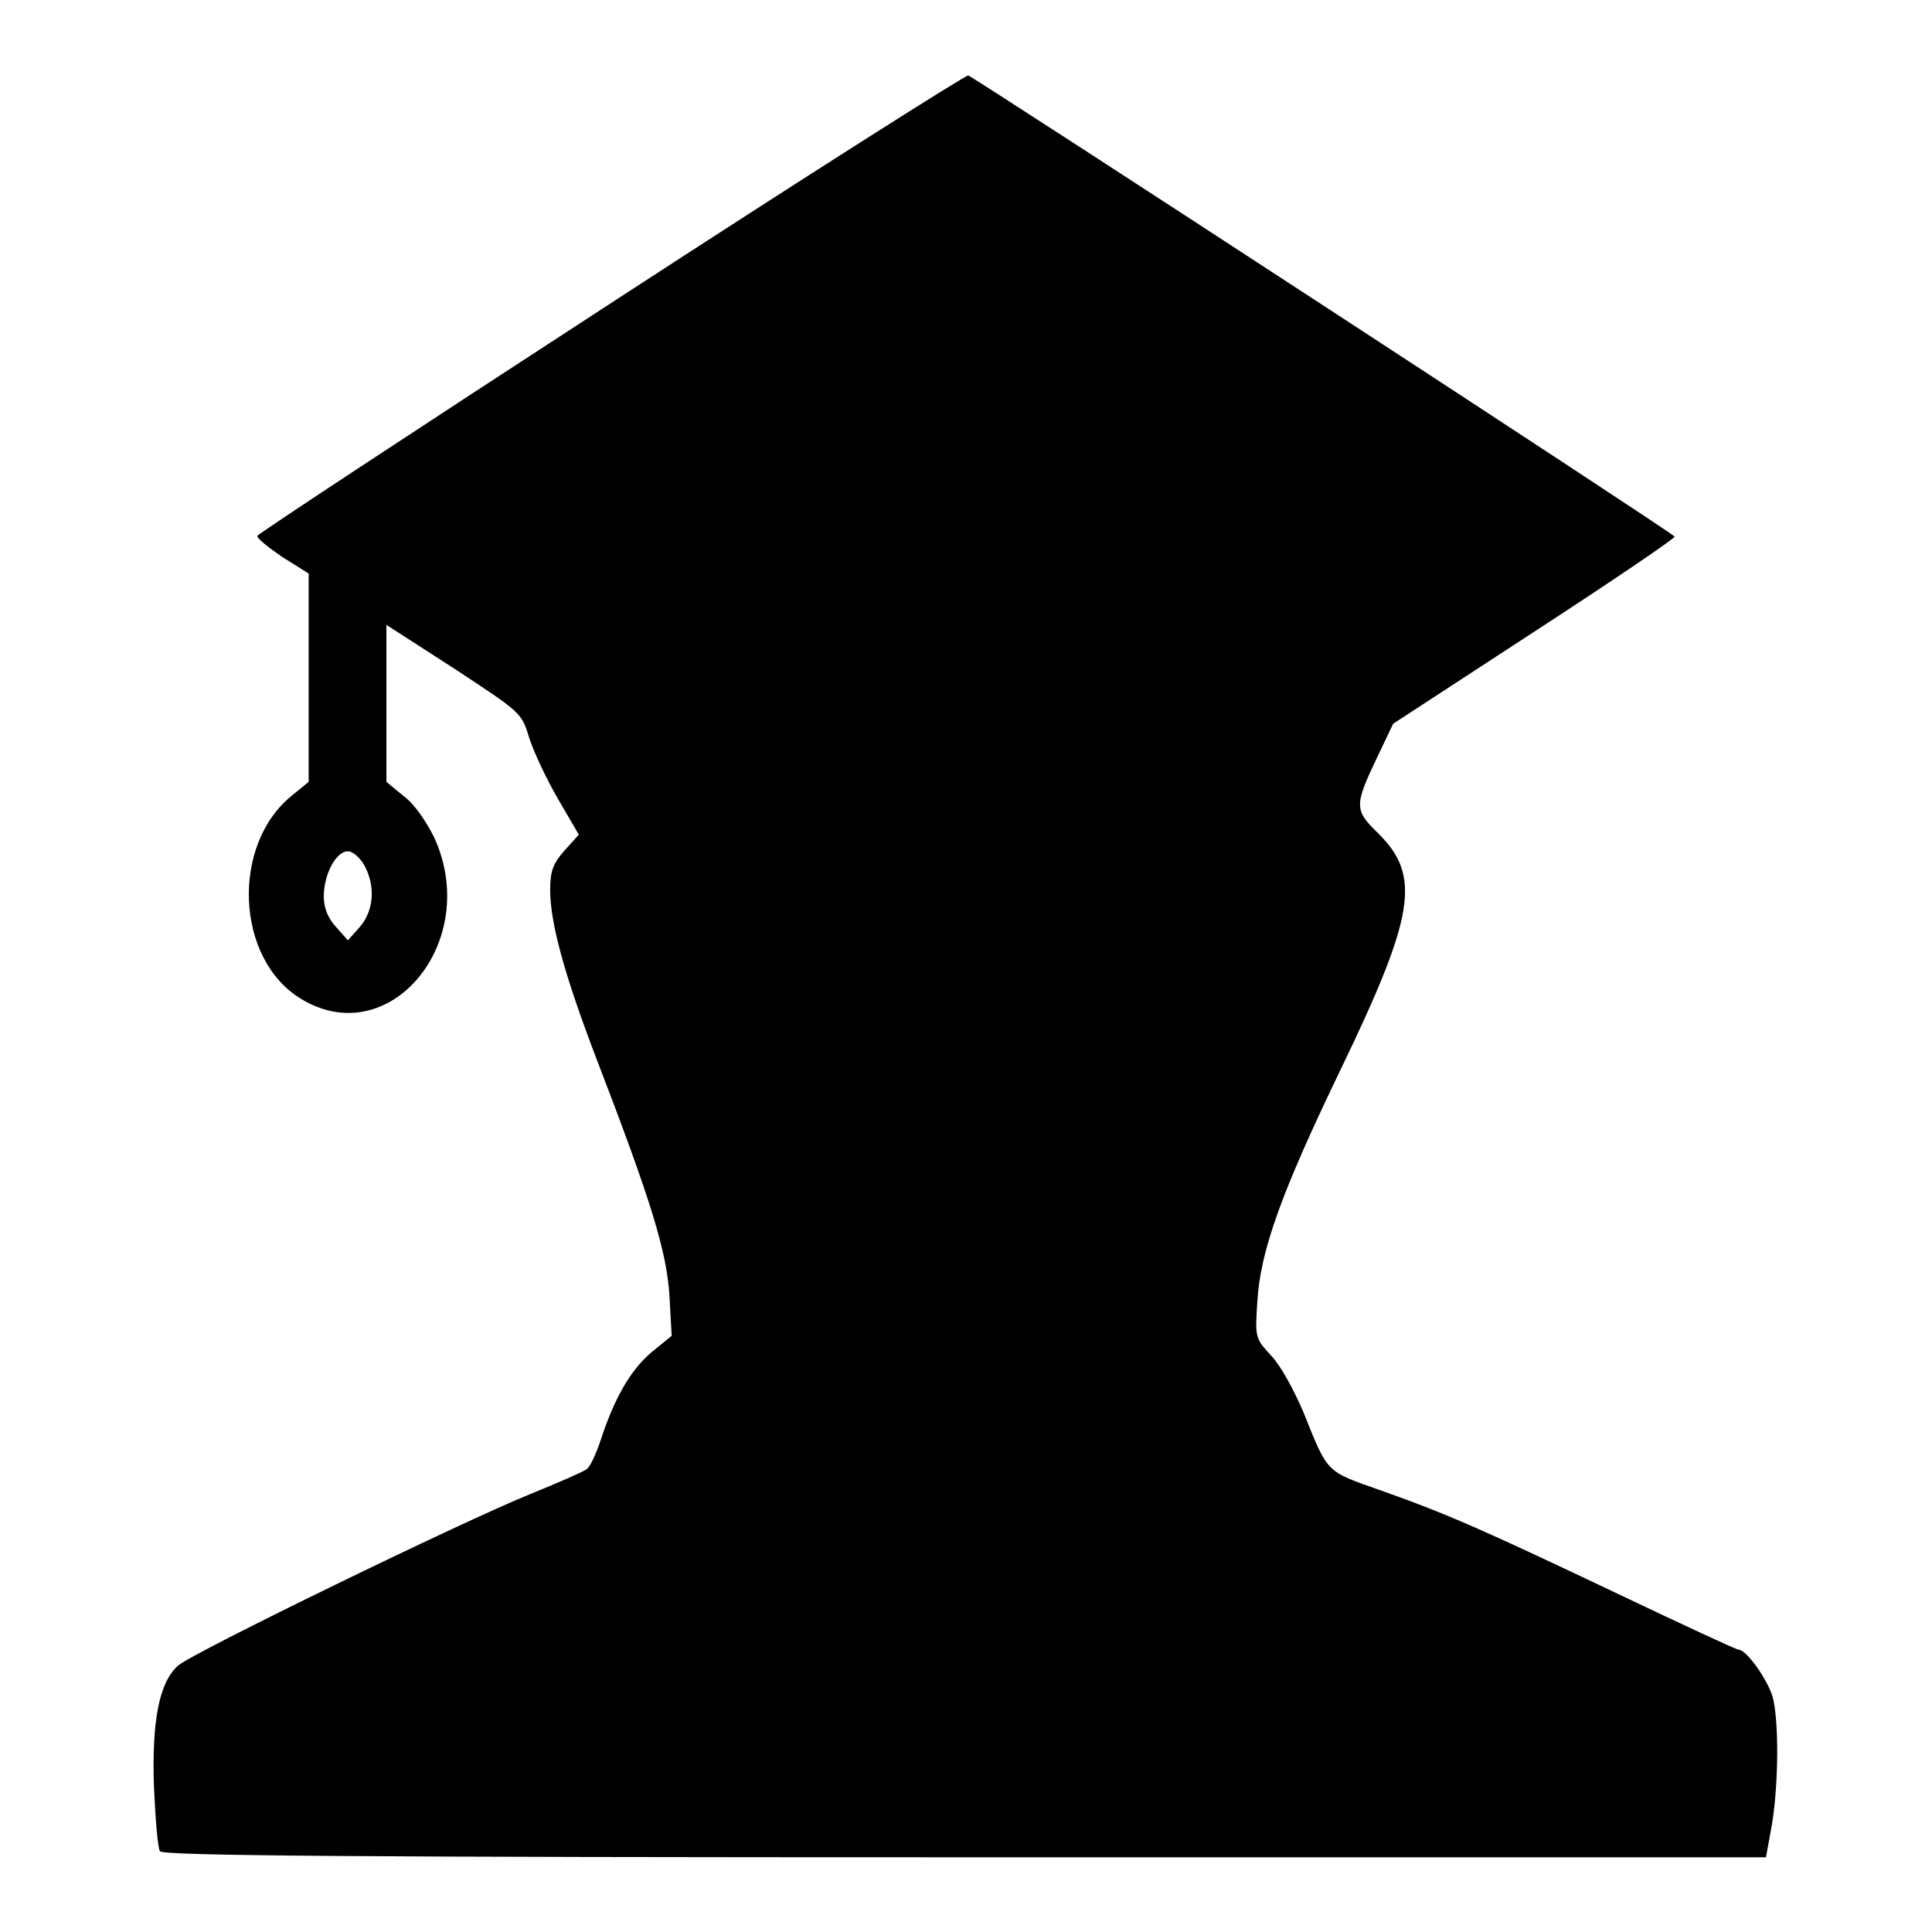
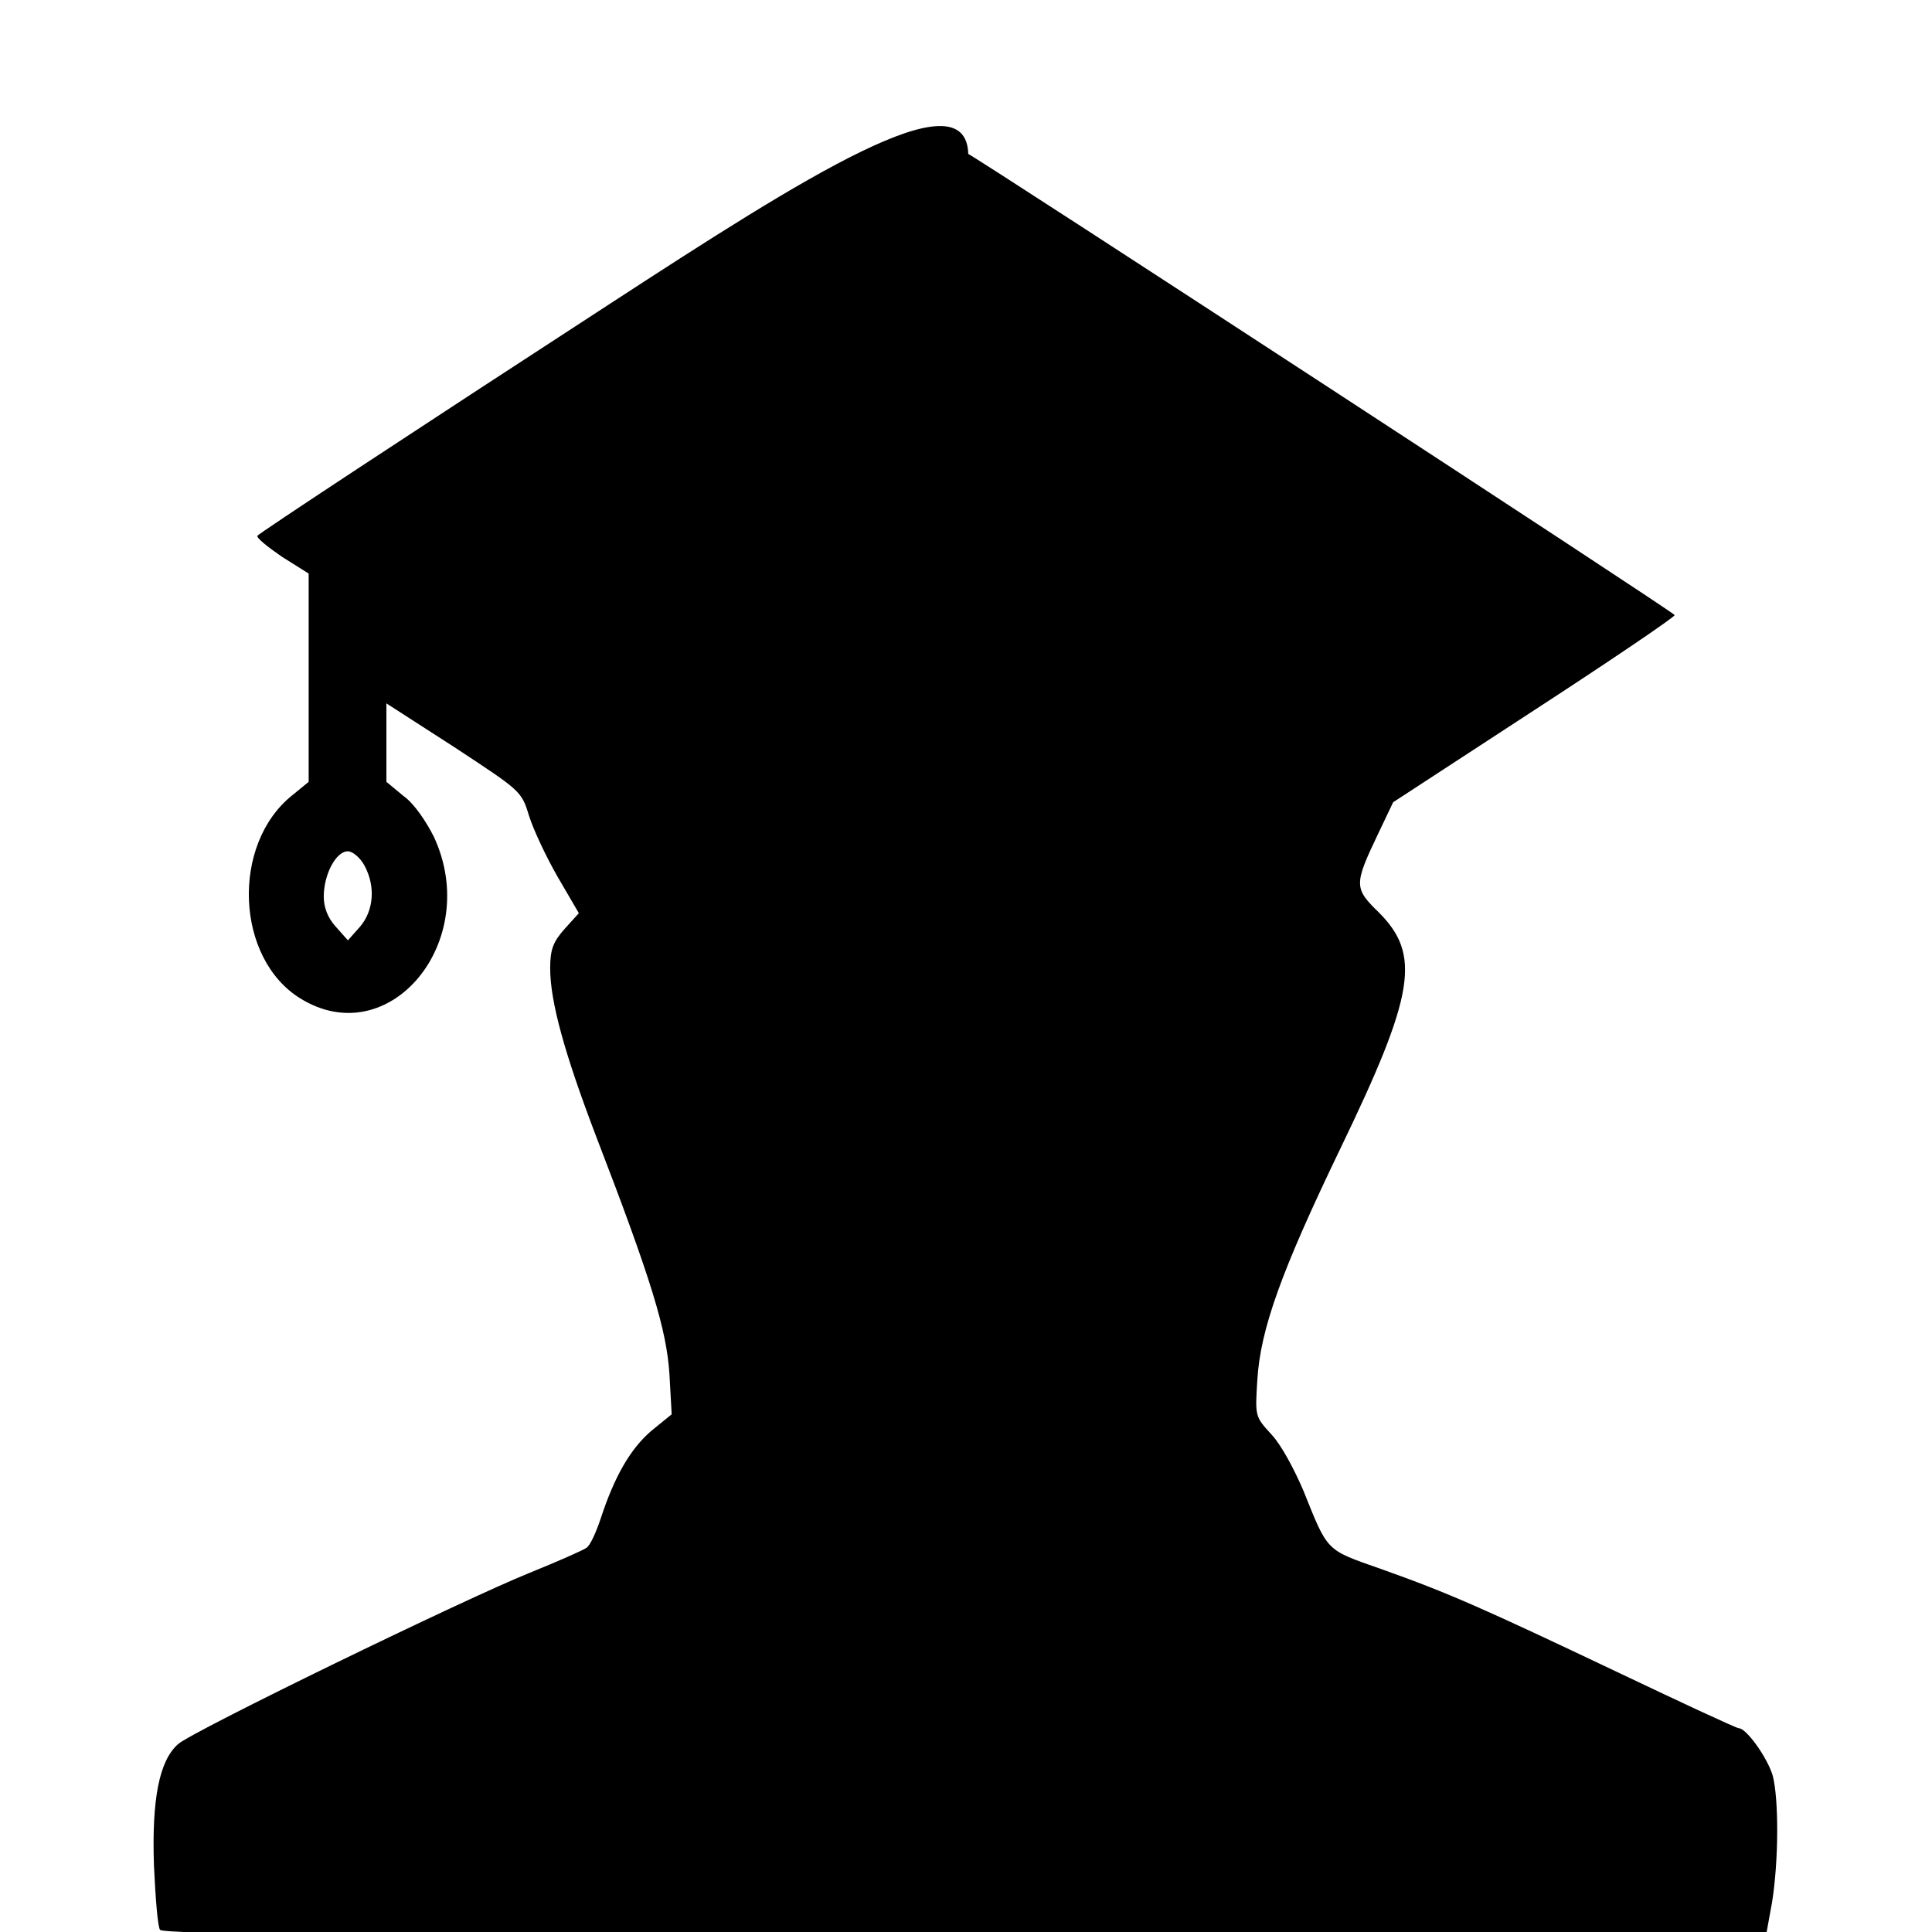
<svg xmlns="http://www.w3.org/2000/svg" version="1.1" x="0px" y="0px" viewBox="0 0 256 256" enable-background="new 0 0 256 256" xml:space="preserve">
  <g>
    <g>
      <g>
-         <path fill="#000000" d="M80.9,40.2C55.2,56.9,34.1,70.8,34.1,71c-0.1,0.3,1.4,1.5,3.3,2.8l3.5,2.2v13.8v13.8l-2.2,1.8c-8.1,6.5-7.5,21.6,1.1,26.9c11.8,7.3,24.1-7.6,17.7-21.4c-1-2-2.6-4.4-4-5.4l-2.3-1.9V93.2V82.8l9,5.8c8.8,5.8,8.9,5.8,9.9,9.1c0.6,1.9,2.3,5.5,3.8,8.1l2.8,4.8l-1.9,2.1c-1.5,1.7-1.9,2.7-1.9,5.2c0,4.4,1.9,11.3,6.1,22.3c7.4,19.2,9.3,25.6,9.7,31.4l0.3,5.4l-2.7,2.2c-2.8,2.4-4.9,6.1-6.7,11.6c-0.6,1.8-1.4,3.6-1.9,3.9c-0.4,0.3-3.8,1.8-7.5,3.3c-8.7,3.5-44.7,21-46.6,22.7c-2.5,2.2-3.5,7.3-3.2,16.1c0.2,4.3,0.5,8.1,0.8,8.5c0.3,0.6,26.6,0.8,106.6,0.8h106.2l0.8-4.4c0.9-5.6,0.9-13.7,0.1-16.8c-0.7-2.4-3.5-6.3-4.5-6.3c-0.3,0-7.4-3.3-15.8-7.3c-18.1-8.6-22.6-10.6-31.6-13.8c-7.4-2.6-7-2.2-10.3-10.4c-1.2-2.8-2.9-6-4.2-7.4c-2.2-2.4-2.2-2.4-1.9-7.2c0.4-6.8,3.2-14.5,11-30.7c9.9-20.5,10.7-25.7,5.1-31.3c-3.3-3.2-3.3-3.7-0.1-10.4l2-4.2l18.7-12.2c10.3-6.7,18.7-12.4,18.6-12.6c-0.1-0.4-92.4-60.6-93.6-61.1C128,9.9,106.7,23.4,80.9,40.2z M48.3,114.7c1.5,2.8,1.2,6-0.6,8.1l-1.6,1.8l-1.6-1.8c-1.1-1.2-1.6-2.6-1.6-4c0-2.9,1.6-6,3.2-6C46.7,112.8,47.7,113.6,48.3,114.7z" />
+         <path fill="#000000" d="M80.9,40.2C55.2,56.9,34.1,70.8,34.1,71c-0.1,0.3,1.4,1.5,3.3,2.8l3.5,2.2v13.8v13.8l-2.2,1.8c-8.1,6.5-7.5,21.6,1.1,26.9c11.8,7.3,24.1-7.6,17.7-21.4c-1-2-2.6-4.4-4-5.4l-2.3-1.9V93.2l9,5.8c8.8,5.8,8.9,5.8,9.9,9.1c0.6,1.9,2.3,5.5,3.8,8.1l2.8,4.8l-1.9,2.1c-1.5,1.7-1.9,2.7-1.9,5.2c0,4.4,1.9,11.3,6.1,22.3c7.4,19.2,9.3,25.6,9.7,31.4l0.3,5.4l-2.7,2.2c-2.8,2.4-4.9,6.1-6.7,11.6c-0.6,1.8-1.4,3.6-1.9,3.9c-0.4,0.3-3.8,1.8-7.5,3.3c-8.7,3.5-44.7,21-46.6,22.7c-2.5,2.2-3.5,7.3-3.2,16.1c0.2,4.3,0.5,8.1,0.8,8.5c0.3,0.6,26.6,0.8,106.6,0.8h106.2l0.8-4.4c0.9-5.6,0.9-13.7,0.1-16.8c-0.7-2.4-3.5-6.3-4.5-6.3c-0.3,0-7.4-3.3-15.8-7.3c-18.1-8.6-22.6-10.6-31.6-13.8c-7.4-2.6-7-2.2-10.3-10.4c-1.2-2.8-2.9-6-4.2-7.4c-2.2-2.4-2.2-2.4-1.9-7.2c0.4-6.8,3.2-14.5,11-30.7c9.9-20.5,10.7-25.7,5.1-31.3c-3.3-3.2-3.3-3.7-0.1-10.4l2-4.2l18.7-12.2c10.3-6.7,18.7-12.4,18.6-12.6c-0.1-0.4-92.4-60.6-93.6-61.1C128,9.9,106.7,23.4,80.9,40.2z M48.3,114.7c1.5,2.8,1.2,6-0.6,8.1l-1.6,1.8l-1.6-1.8c-1.1-1.2-1.6-2.6-1.6-4c0-2.9,1.6-6,3.2-6C46.7,112.8,47.7,113.6,48.3,114.7z" />
      </g>
    </g>
  </g>
</svg>